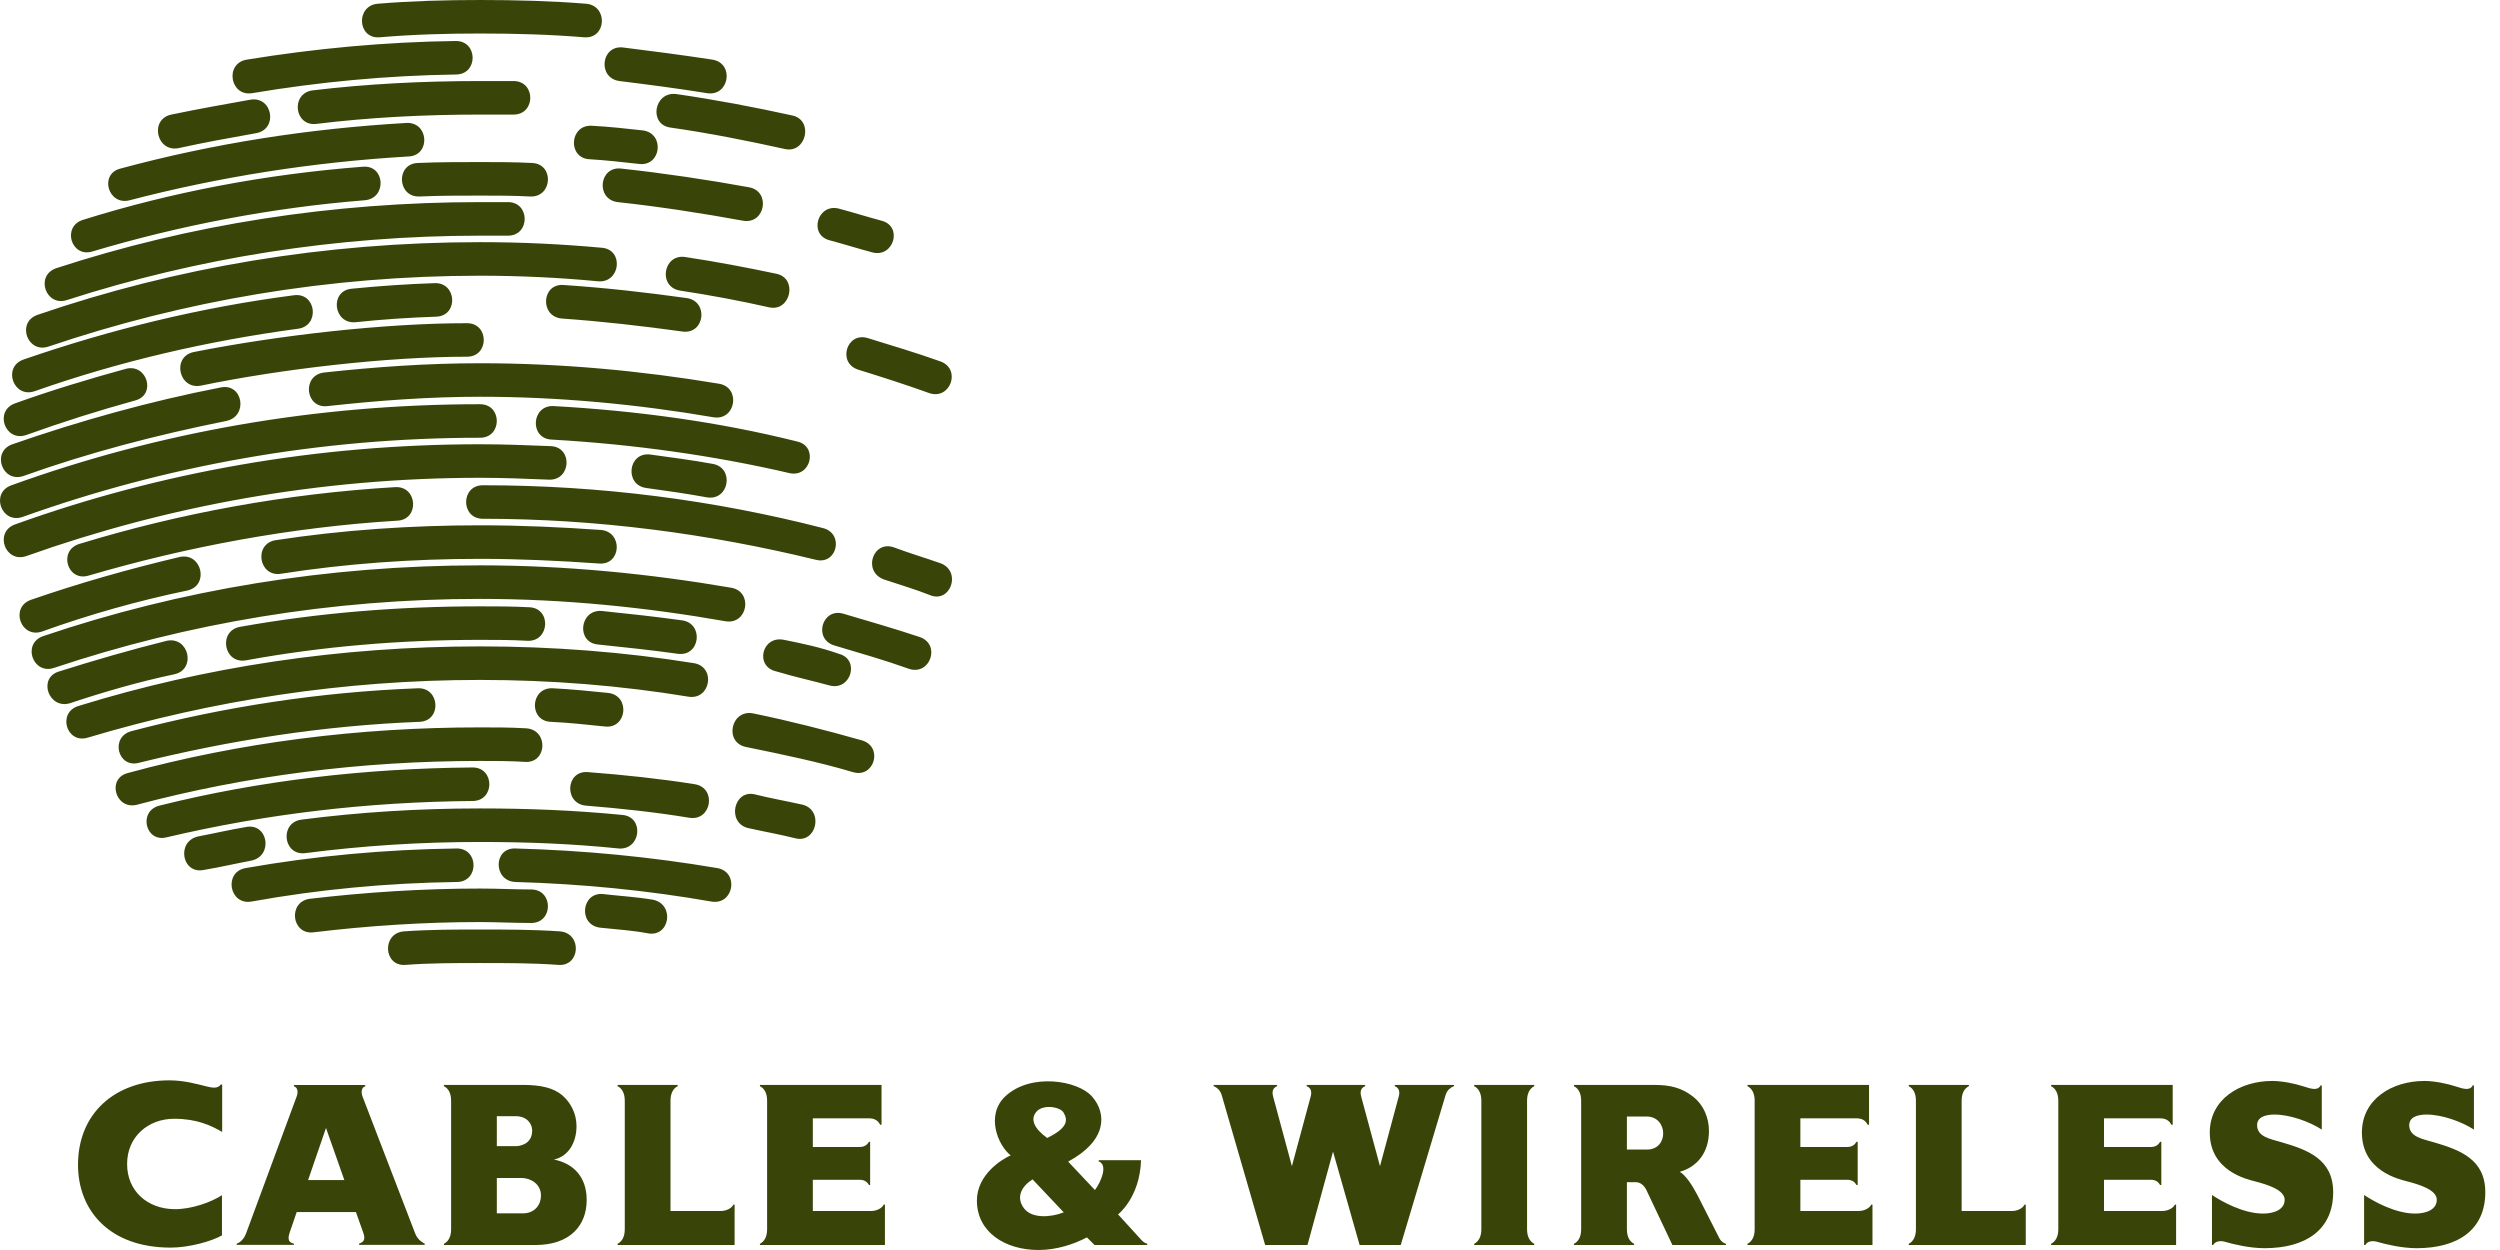
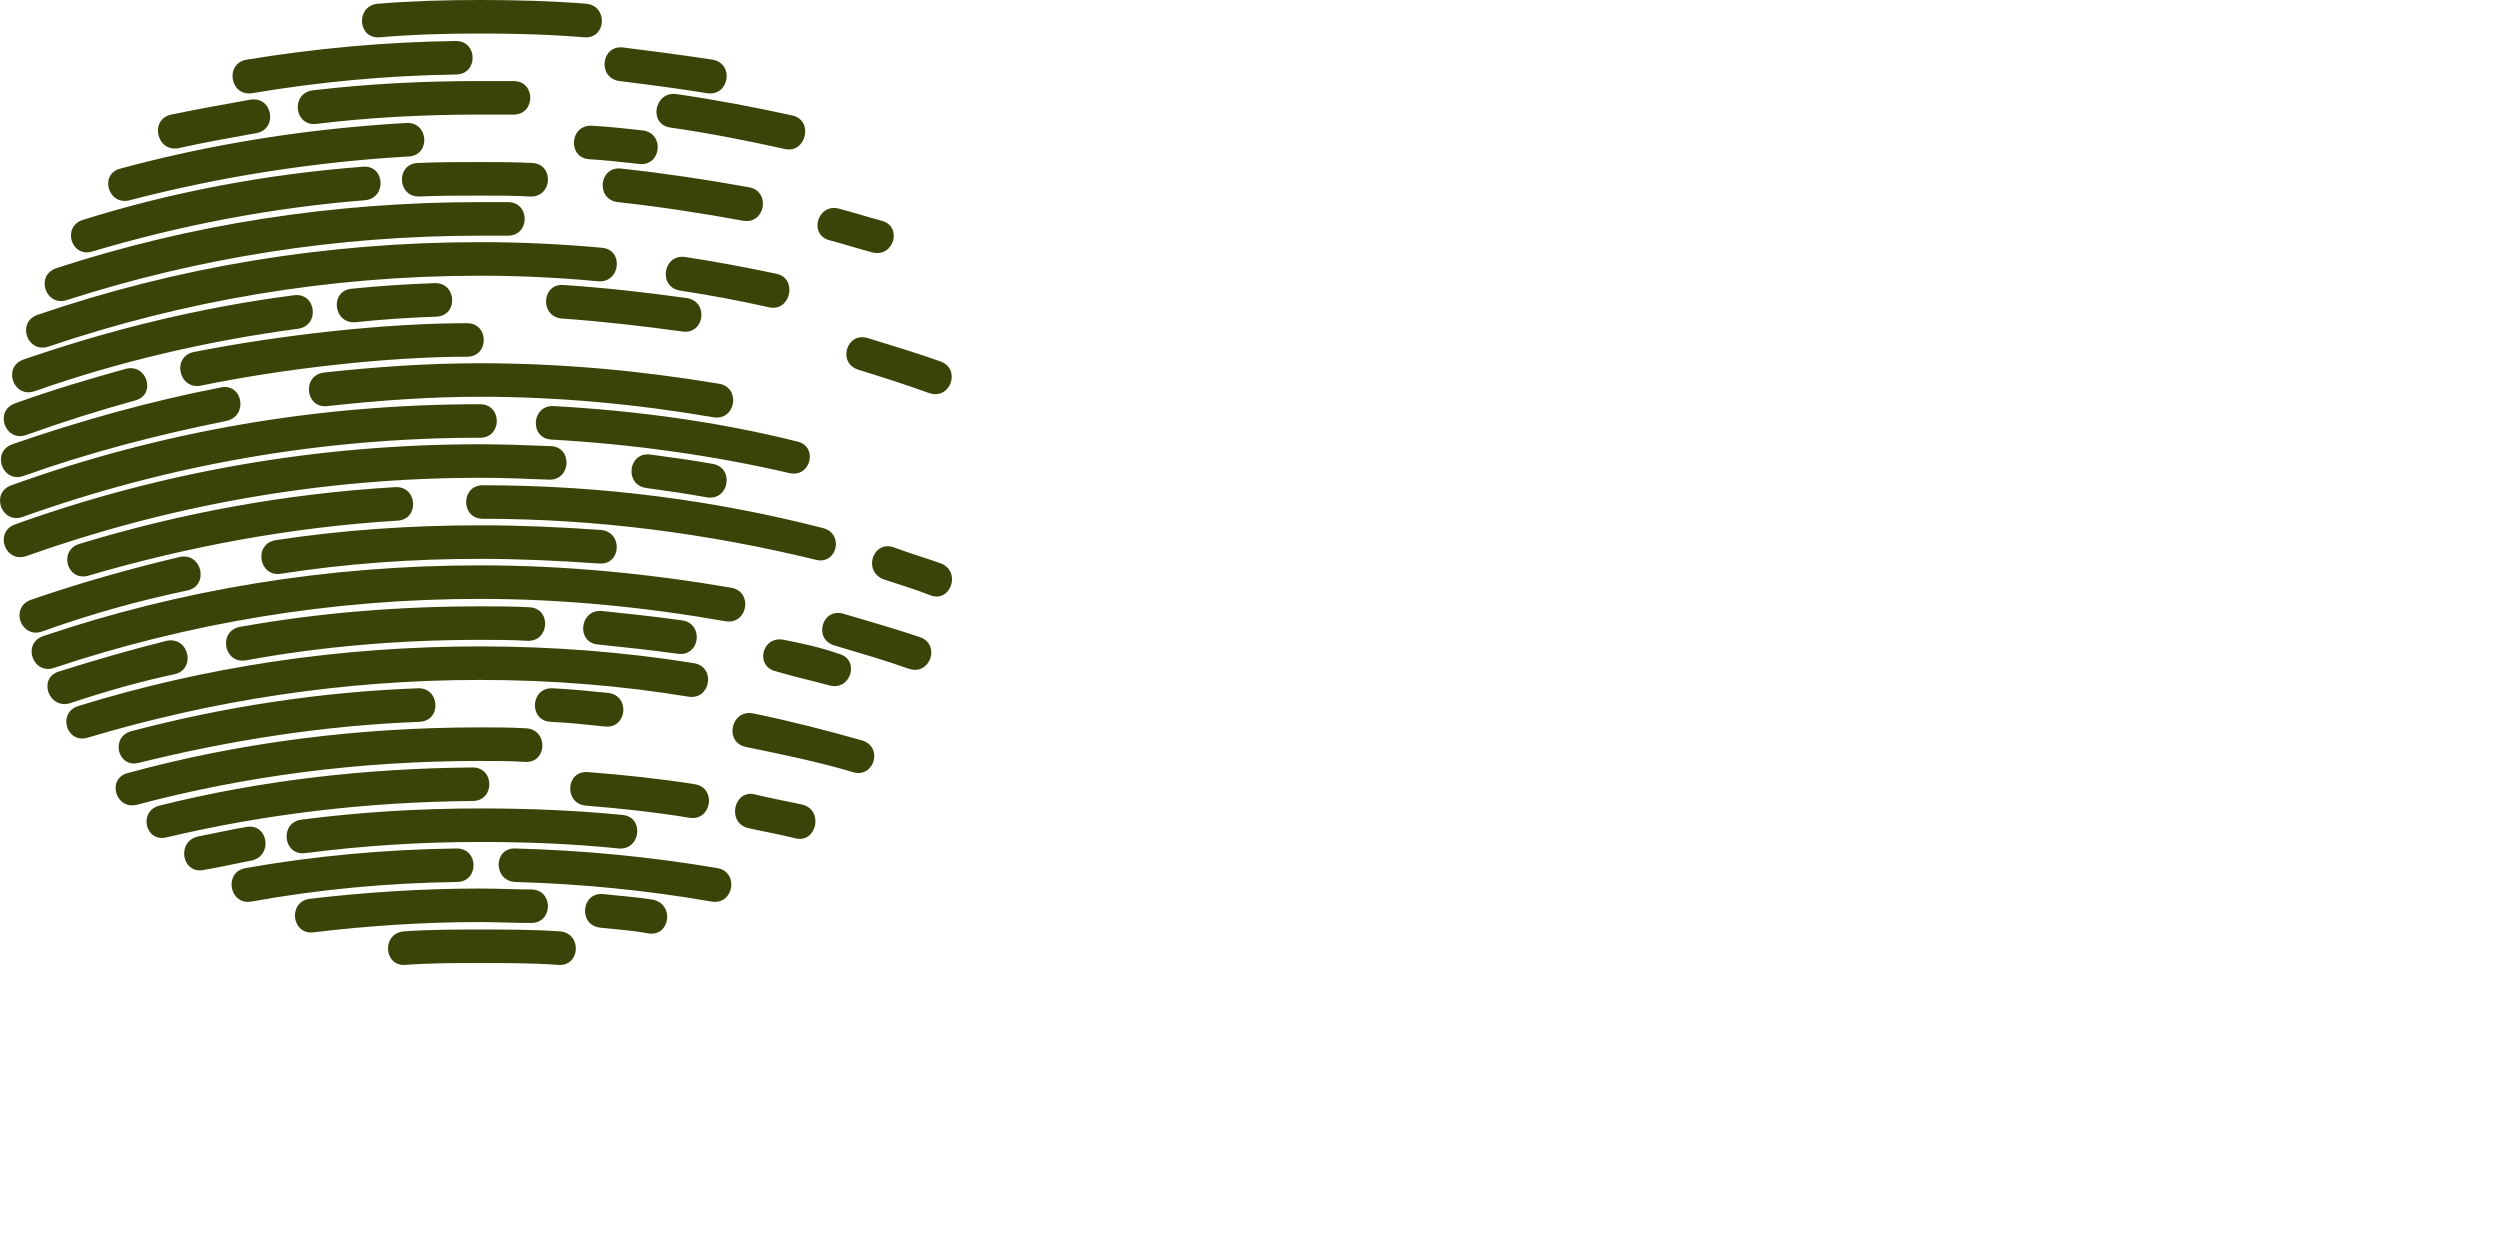
<svg xmlns="http://www.w3.org/2000/svg" fill="none" height="100%" overflow="visible" preserveAspectRatio="none" style="display: block;" viewBox="0 0 108 54" width="100%">
  <g id="Logo 4">
    <g id="Vector">
      <path d="M34.233 4.99C35.157 5.191 34.835 6.638 33.912 6.438C32.265 6.075 30.659 5.754 28.971 5.512C28.008 5.391 28.249 3.943 29.213 4.063C30.899 4.306 32.587 4.627 34.233 4.99ZM30.779 2.576C31.743 2.736 31.503 4.185 30.539 4.024C29.294 3.823 28.049 3.661 26.764 3.501C25.8 3.38 25.96 1.931 26.924 2.052C28.209 2.213 29.453 2.374 30.779 2.576ZM7.766 24.06C8.73 23.86 9.051 25.308 8.087 25.511C5.958 25.953 3.83 26.556 1.822 27.28C0.898 27.602 0.416 26.233 1.34 25.911C3.43 25.188 5.558 24.584 7.766 24.06ZM20.739 22.693C22.506 22.693 24.233 22.773 25.96 22.894C26.924 22.976 26.844 24.423 25.88 24.344C24.153 24.223 22.426 24.142 20.739 24.142C17.847 24.142 14.956 24.344 12.144 24.785C11.18 24.946 10.94 23.497 11.904 23.336C14.794 22.894 17.767 22.693 20.739 22.693ZM20.739 40.155C21.864 40.155 23.029 40.155 24.194 40.235C25.157 40.316 25.076 41.765 24.112 41.683C23.029 41.603 21.864 41.603 20.739 41.603C19.655 41.603 18.571 41.603 17.526 41.683C16.563 41.766 16.482 40.316 17.445 40.235C18.57 40.155 19.655 40.155 20.739 40.155ZM20.739 38.385C21.502 38.385 22.266 38.425 22.948 38.425C23.912 38.425 23.912 39.873 22.948 39.873C22.185 39.873 21.422 39.833 20.739 39.833C18.329 39.833 15.88 39.994 13.55 40.276C12.586 40.397 12.425 38.948 13.389 38.827C15.798 38.546 18.248 38.385 20.739 38.385ZM28.209 38.868C29.173 39.068 28.933 40.517 27.969 40.316C27.326 40.195 26.683 40.155 25.92 40.075C24.956 39.953 25.117 38.506 26.081 38.626C26.763 38.706 27.486 38.746 28.209 38.868ZM19.735 36.654C20.698 36.654 20.698 38.102 19.735 38.102C16.722 38.143 13.75 38.425 10.859 38.948C9.895 39.109 9.653 37.66 10.617 37.5C13.589 36.976 16.642 36.695 19.735 36.654ZM30.98 37.5C31.944 37.66 31.704 39.108 30.74 38.948C27.969 38.465 25.157 38.184 22.266 38.102C21.301 38.063 21.301 36.614 22.266 36.654C25.238 36.735 28.128 37.017 30.98 37.5ZM10.617 35.729C11.581 35.528 11.822 36.976 10.859 37.178C10.216 37.299 9.533 37.459 8.81 37.581C7.846 37.782 7.605 36.334 8.569 36.132C9.213 36.011 9.895 35.85 10.617 35.729ZM20.739 34.924C22.787 34.924 24.836 35.004 26.884 35.205C27.848 35.286 27.687 36.734 26.723 36.654C24.756 36.452 22.787 36.373 20.739 36.373C18.169 36.373 15.679 36.534 13.188 36.855C12.224 36.976 12.064 35.528 13.028 35.407C15.517 35.086 18.088 34.924 20.739 34.924ZM20.417 33.154C21.381 33.154 21.381 34.603 20.417 34.603C15.838 34.643 11.46 35.167 7.203 36.171C6.28 36.413 5.958 35.046 6.882 34.804C11.22 33.718 15.758 33.194 20.417 33.154ZM30.015 33.878C30.979 34.039 30.739 35.487 29.775 35.327C28.329 35.087 26.803 34.925 25.317 34.804C24.353 34.723 24.433 33.275 25.397 33.355C26.964 33.476 28.49 33.637 30.015 33.878ZM34.675 34.763C35.599 35.004 35.277 36.453 34.353 36.213C33.711 36.051 33.028 35.931 32.305 35.77C31.381 35.529 31.703 34.08 32.626 34.321C33.269 34.482 33.952 34.602 34.675 34.763ZM20.739 31.423C21.382 31.423 22.065 31.423 22.748 31.464C23.712 31.545 23.631 32.993 22.667 32.913C22.065 32.873 21.382 32.873 20.739 32.873C15.558 32.873 10.618 33.516 5.919 34.764C4.995 35.005 4.593 33.639 5.518 33.396C10.377 32.068 15.477 31.423 20.739 31.423ZM18.047 29.734C19.011 29.693 19.091 31.143 18.127 31.183C13.951 31.344 9.895 31.988 5.999 32.954C5.074 33.195 4.754 31.827 5.677 31.586C9.654 30.539 13.79 29.895 18.047 29.734ZM26.282 29.935C27.245 30.056 27.085 31.505 26.121 31.384C25.357 31.303 24.595 31.222 23.792 31.183C22.828 31.142 22.908 29.692 23.872 29.733C24.675 29.774 25.518 29.855 26.282 29.935ZM37.245 31.987C38.169 32.268 37.767 33.637 36.844 33.355C35.357 32.913 33.791 32.59 32.224 32.269C31.261 32.068 31.582 30.62 32.546 30.821C34.112 31.142 35.68 31.544 37.245 31.987ZM20.739 27.924C23.872 27.924 26.964 28.165 29.977 28.648C30.941 28.808 30.699 30.257 29.735 30.096C26.804 29.613 23.792 29.373 20.739 29.373C14.835 29.373 9.172 30.258 3.791 31.866C2.867 32.148 2.465 30.781 3.389 30.498C8.85 28.808 14.674 27.924 20.739 27.924ZM7.203 27.682C8.167 27.48 8.489 28.929 7.525 29.13C5.999 29.453 4.473 29.895 3.027 30.378C2.103 30.659 1.621 29.291 2.545 29.009C4.072 28.527 5.598 28.084 7.203 27.682ZM20.739 26.194C21.422 26.194 22.105 26.194 22.867 26.233C23.831 26.274 23.751 27.723 22.787 27.683C22.105 27.642 21.422 27.642 20.739 27.642C17.285 27.642 13.912 27.924 10.618 28.528C9.654 28.689 9.414 27.241 10.378 27.078C13.75 26.475 17.204 26.194 20.739 26.194ZM29.453 26.797C30.417 26.918 30.257 28.365 29.293 28.245C28.128 28.084 27.003 27.963 25.839 27.843C24.875 27.762 25.036 26.314 26 26.394C27.165 26.515 28.289 26.636 29.453 26.797ZM36.241 28.245C37.164 28.487 36.763 29.855 35.839 29.613C35.116 29.412 34.353 29.251 33.55 29.009C32.587 28.807 32.907 27.441 33.871 27.641C34.675 27.803 35.438 27.963 36.241 28.245ZM20.739 24.423C24.434 24.423 28.049 24.785 31.583 25.389C32.547 25.55 32.306 26.998 31.341 26.838C27.888 26.233 24.354 25.872 20.739 25.872C14.313 25.872 8.128 26.918 2.345 28.849C1.421 29.171 0.939 27.803 1.863 27.481C7.806 25.468 14.152 24.423 20.739 24.423ZM39.736 27.521C40.66 27.843 40.178 29.211 39.254 28.889C38.25 28.528 37.126 28.206 36.041 27.883C35.117 27.602 35.519 26.233 36.443 26.515C37.527 26.837 38.651 27.158 39.736 27.521ZM17.083 21.043C18.047 21.003 18.127 22.451 17.163 22.493C12.585 22.773 8.087 23.618 3.83 24.865C2.906 25.147 2.504 23.78 3.429 23.497C7.766 22.17 12.344 21.325 17.083 21.043ZM35.558 22.814C36.482 23.055 36.161 24.423 35.237 24.181C30.618 23.056 25.799 22.411 20.859 22.411C19.895 22.411 19.895 20.963 20.859 20.963C25.959 20.963 30.859 21.607 35.558 22.814ZM40.659 24.343C41.542 24.705 41.06 26.073 40.177 25.71C39.574 25.469 38.891 25.268 38.169 25.027C37.245 24.665 37.727 23.296 38.651 23.659C39.293 23.9 39.977 24.101 40.659 24.343ZM20.739 19.192C21.743 19.192 22.787 19.232 23.792 19.273C24.756 19.313 24.675 20.762 23.712 20.721C22.707 20.681 21.743 20.641 20.739 20.641C13.831 20.641 7.245 21.848 1.14 24.021C0.216 24.343 -0.266 22.975 0.658 22.652C6.922 20.399 13.671 19.192 20.739 19.192ZM30.779 20.037C31.743 20.198 31.503 21.646 30.539 21.486C29.655 21.325 28.812 21.204 27.928 21.083C26.964 20.963 27.125 19.515 28.089 19.635C28.971 19.756 29.895 19.877 30.779 20.037ZM20.739 17.462C21.703 17.462 21.703 18.911 20.739 18.911C13.791 18.911 7.164 20.117 0.979 22.33C0.055 22.652 -0.427 21.284 0.497 20.963C6.843 18.669 13.63 17.462 20.739 17.462ZM34.434 19.072C35.357 19.273 35.036 20.64 34.112 20.44C30.819 19.675 27.365 19.192 23.831 18.99C22.867 18.95 22.947 17.501 23.912 17.542C27.526 17.744 31.06 18.227 34.434 19.072ZM9.533 16.738C10.496 16.537 10.738 17.985 9.774 18.186C6.762 18.791 3.83 19.555 1.018 20.561C0.095 20.882 -0.387 19.514 0.536 19.192C3.43 18.186 6.441 17.341 9.533 16.738ZM20.739 15.692C24.233 15.692 27.687 16.013 31.061 16.577C32.025 16.738 31.784 18.185 30.82 18.026C27.527 17.462 24.153 17.14 20.739 17.14C18.53 17.14 16.362 17.301 14.152 17.543C13.188 17.664 13.028 16.215 13.992 16.094C16.2 15.852 18.449 15.692 20.739 15.692ZM5.437 15.933C6.36 15.693 6.762 17.06 5.838 17.301C4.231 17.744 2.705 18.228 1.139 18.791C0.215 19.113 -0.266 17.744 0.657 17.423C2.223 16.859 3.83 16.376 5.437 15.933ZM20.176 13.962C21.14 13.962 21.14 15.41 20.176 15.41C16.762 15.41 12.184 15.933 8.689 16.657C7.726 16.859 7.404 15.41 8.369 15.208C12.023 14.484 16.601 13.962 20.176 13.962ZM12.705 12.754C13.67 12.633 13.831 14.083 12.867 14.203C8.971 14.726 5.156 15.611 1.5 16.899C0.577 17.221 0.095 15.852 1.018 15.531C4.754 14.243 8.649 13.278 12.705 12.754ZM18.771 12.232C19.735 12.19 19.815 13.64 18.851 13.68C17.645 13.72 16.481 13.801 15.357 13.92C14.393 14.002 14.232 12.552 15.196 12.472C16.401 12.353 17.566 12.272 18.771 12.232ZM29.654 12.875C30.618 12.996 30.458 14.445 29.494 14.324C27.766 14.084 26 13.882 24.273 13.761C23.309 13.68 23.389 12.233 24.353 12.312C26.16 12.433 27.927 12.633 29.654 12.875ZM40.619 15.611C41.543 15.933 41.061 17.301 40.137 16.98C39.134 16.618 38.129 16.297 37.085 15.973C36.162 15.693 36.563 14.324 37.487 14.605C38.53 14.928 39.615 15.25 40.619 15.611ZM20.739 10.461C22.506 10.461 24.233 10.542 26.001 10.703C26.964 10.783 26.804 12.232 25.84 12.152C24.153 11.99 22.426 11.911 20.739 11.911C14.193 11.911 7.927 12.996 2.104 14.969C1.18 15.29 0.698 13.921 1.622 13.601C7.605 11.548 14.031 10.461 20.739 10.461ZM33.551 11.829C34.475 12.031 34.154 13.478 33.23 13.278C31.985 12.996 30.699 12.754 29.374 12.553C28.41 12.393 28.651 10.945 29.615 11.105C30.94 11.306 32.224 11.548 33.551 11.829ZM20.739 8.731H21.944C22.908 8.731 22.908 10.181 21.944 10.181H20.739C14.514 10.181 8.53 11.146 2.907 12.957C1.984 13.279 1.501 11.911 2.425 11.588C8.208 9.697 14.353 8.731 20.739 8.731ZM15.678 7.202C16.642 7.122 16.722 8.571 15.758 8.651C11.742 8.972 7.766 9.737 3.991 10.864C3.067 11.145 2.665 9.778 3.589 9.496C7.445 8.289 11.501 7.524 15.678 7.202ZM20.739 7.001C21.462 7.001 22.225 7.001 22.988 7.041C23.952 7.081 23.871 8.53 22.907 8.489C22.224 8.45 21.461 8.45 20.738 8.45C19.854 8.45 18.971 8.45 18.127 8.489C17.163 8.53 17.083 7.081 18.047 7.04C18.971 7.001 19.854 7.001 20.739 7.001ZM32.345 8.088C33.309 8.248 33.068 9.697 32.105 9.536C30.337 9.214 28.53 8.932 26.683 8.731C25.719 8.61 25.879 7.163 26.843 7.283C28.69 7.484 30.578 7.766 32.345 8.088ZM38.089 9.536C39.012 9.777 38.61 11.145 37.687 10.904C37.084 10.743 36.442 10.542 35.839 10.381C34.915 10.14 35.317 8.772 36.241 9.013C36.844 9.173 37.486 9.375 38.089 9.536ZM17.566 5.311C18.53 5.271 18.61 6.721 17.646 6.76C13.51 7.001 9.453 7.646 5.598 8.652C4.674 8.893 4.273 7.526 5.196 7.284C9.213 6.196 13.348 5.553 17.566 5.311ZM27.766 5.633C28.731 5.754 28.57 7.202 27.606 7.082C26.883 7.001 26.16 6.921 25.477 6.88C24.513 6.84 24.594 5.391 25.557 5.432C26.321 5.472 27.044 5.553 27.766 5.633ZM10.818 4.306C11.782 4.144 12.023 5.593 11.059 5.754C9.934 5.955 8.81 6.157 7.726 6.397C6.762 6.599 6.441 5.15 7.404 4.949C8.57 4.707 9.694 4.506 10.818 4.306ZM20.739 3.501H22.185C23.149 3.501 23.149 4.95 22.185 4.95H20.739C18.329 4.95 15.96 5.071 13.671 5.352C12.706 5.473 12.546 4.024 13.51 3.903C15.879 3.622 18.248 3.501 20.739 3.501ZM19.695 1.771C20.659 1.771 20.659 3.219 19.695 3.219C16.723 3.26 13.791 3.54 10.899 4.024C9.935 4.186 9.695 2.736 10.659 2.576C13.63 2.093 16.642 1.81 19.695 1.771ZM20.739 0C22.266 0 23.831 0.041 25.318 0.161C26.282 0.243 26.201 1.69 25.238 1.611C23.751 1.489 22.266 1.448 20.739 1.448C19.253 1.448 17.847 1.489 16.401 1.611C15.438 1.691 15.357 0.243 16.321 0.161C17.767 0.041 19.253 0 20.739 0Z" fill="#394508" />
-       <path d="M7.527 48.331C6.398 48.331 5.491 49.108 5.491 50.284C5.491 51.468 6.38 52.22 7.527 52.236C8.269 52.246 9.124 51.935 9.589 51.632V53.369C9.115 53.637 8.148 53.897 7.372 53.897C4.741 53.897 3.37 52.306 3.37 50.318C3.37 48.123 4.931 46.671 7.32 46.671C7.959 46.671 8.528 46.836 8.916 46.931C9.166 46.991 9.4 47.043 9.537 46.853H9.598V48.901C9.115 48.616 8.495 48.331 7.527 48.331ZM22.533 50.889H21.463V52.417H22.585C23.111 52.417 23.37 52.037 23.37 51.649C23.37 51.139 22.912 50.889 22.533 50.889ZM22.274 48.219H21.463V49.514H22.291C22.412 49.514 22.99 49.455 22.99 48.841C22.99 48.52 22.741 48.219 22.274 48.219ZM23.137 53.784H19.177V53.733C19.376 53.628 19.488 53.42 19.488 53.102V47.553C19.488 47.234 19.376 47.025 19.177 46.922V46.869H22.61C23.326 46.869 23.896 46.982 24.293 47.319C24.655 47.631 24.905 48.106 24.905 48.65C24.905 49.368 24.551 49.956 23.93 50.093C24.767 50.258 25.345 50.837 25.345 51.839C25.346 52.928 24.637 53.784 23.137 53.784ZM26.68 53.784V53.733C26.878 53.628 26.99 53.42 26.99 53.102V47.553C26.99 47.234 26.878 47.025 26.68 46.922V46.869H29.276V46.922C29.078 47.025 28.966 47.234 28.966 47.553V52.315H31.14C31.372 52.315 31.606 52.202 31.683 52.039H31.735V53.785H26.68M35.114 49.55H37.133C37.357 49.55 37.469 49.446 37.539 49.325H37.59V51.191H37.539C37.469 51.071 37.357 50.966 37.133 50.966H35.114V52.314H37.633C37.866 52.314 38.099 52.201 38.177 52.038H38.229V53.784H32.829V53.733C33.027 53.628 33.139 53.42 33.139 53.102V47.553C33.139 47.234 33.027 47.025 32.829 46.922V46.869H38.082V48.589H38.022C37.927 48.391 37.754 48.313 37.547 48.313H35.114V49.55ZM44.608 50.95C44.186 51.208 43.849 51.684 44.238 52.202C44.582 52.652 45.394 52.591 45.954 52.375L44.608 50.95ZM44.772 48.028C44.479 48.374 44.712 48.78 45.238 49.16C46.143 48.72 46.135 48.383 45.945 48.062C45.799 47.812 45.057 47.691 44.772 48.028ZM47.283 53.784L46.956 53.455C46.394 53.749 45.645 54 44.868 54C43.401 54 42.202 53.214 42.202 51.866C42.202 50.743 43.272 50.085 43.66 49.912C43.108 49.48 42.565 48.166 43.436 47.355C44.523 46.344 46.558 46.663 47.179 47.372C47.827 48.115 47.818 49.282 46.144 50.181L47.301 51.409C47.577 51.038 47.87 50.32 47.464 50.173V50.122H49.293C49.241 51.738 48.301 52.462 48.301 52.462L49.207 53.456C49.336 53.595 49.38 53.672 49.561 53.733V53.785H47.283V53.784ZM62.453 47.294L60.512 53.784H58.735L57.587 49.749L56.483 53.784H54.654L52.773 47.294C52.687 47.008 52.429 46.922 52.429 46.922V46.869H55.172V46.922C55.042 46.974 54.921 47.094 54.999 47.371L55.81 50.379L56.621 47.371C56.698 47.095 56.578 46.974 56.448 46.922V46.869H58.976V46.922C58.846 46.974 58.726 47.094 58.803 47.371L59.615 50.379L60.425 47.371C60.503 47.095 60.382 46.974 60.253 46.922V46.869H62.815V46.922C62.815 46.922 62.539 47.008 62.453 47.294ZM63.684 53.784V53.733C63.882 53.628 63.994 53.42 63.994 53.102V47.553C63.994 47.234 63.882 47.025 63.684 46.922V46.869H66.28V46.922C66.082 47.025 65.969 47.234 65.969 47.553V53.102C65.969 53.42 66.082 53.628 66.28 53.733V53.784H63.684ZM71.135 48.234H70.282V49.661H71.153C72.102 49.662 72.068 48.234 71.135 48.234ZM72.248 53.784L71.135 51.433C70.946 51.027 70.67 51.071 70.566 51.071H70.282V53.102C70.282 53.421 70.394 53.629 70.592 53.733V53.785H67.995V53.733C68.194 53.629 68.306 53.421 68.306 53.102V47.554C68.306 47.234 68.194 47.026 67.995 46.923V46.87H71.506C72.163 46.87 72.646 47 73.103 47.346C73.62 47.734 73.827 48.322 73.827 48.858C73.827 49.8 73.31 50.415 72.568 50.621C72.835 50.786 73.103 51.2 73.327 51.624L74.276 53.49C74.38 53.689 74.561 53.733 74.561 53.733V53.784H72.248ZM77.776 49.55H79.795C80.019 49.55 80.131 49.446 80.2 49.325H80.252V51.191H80.2C80.131 51.071 80.019 50.966 79.795 50.966H77.776V52.314H80.295C80.528 52.314 80.761 52.201 80.839 52.038H80.891V53.784H75.49V53.733C75.688 53.628 75.801 53.42 75.801 53.102V47.553C75.801 47.234 75.688 47.025 75.49 46.922V46.869H80.743V48.589H80.683C80.588 48.391 80.416 48.313 80.209 48.313H77.776V49.55ZM82.458 53.784V53.733C82.656 53.628 82.768 53.42 82.768 53.102V47.553C82.768 47.234 82.656 47.025 82.458 46.922V46.869H85.055V46.922C84.856 47.025 84.743 47.234 84.743 47.553V52.315H86.918C87.15 52.315 87.383 52.202 87.461 52.039H87.513V53.785H82.458M90.893 49.55H92.912C93.136 49.55 93.248 49.446 93.317 49.325H93.369V51.191H93.317C93.248 51.071 93.136 50.966 92.912 50.966H90.893V52.314H93.412C93.646 52.314 93.878 52.201 93.956 52.038H94.008V53.784H88.607V53.733C88.805 53.628 88.918 53.42 88.918 53.102V47.553C88.918 47.234 88.805 47.025 88.607 46.922V46.869H93.861V48.589H93.801C93.706 48.391 93.533 48.313 93.326 48.313H90.893V49.55ZM97.826 53.922C97.17 53.922 96.437 53.74 96.152 53.654C95.928 53.585 95.704 53.611 95.609 53.783H95.557V51.623C95.971 51.899 96.903 52.426 97.766 52.426C98.257 52.426 98.697 52.245 98.697 51.83C98.697 51.399 97.937 51.173 97.446 51.043C97.04 50.94 95.462 50.577 95.462 48.926C95.462 47.483 96.765 46.697 98.162 46.697C98.602 46.697 99.163 46.818 99.508 46.931C99.87 47.052 100.137 47.121 100.25 46.888H100.301V48.798C99.784 48.461 98.929 48.149 98.257 48.149C97.895 48.149 97.507 48.244 97.507 48.608C97.507 49.117 98.093 49.205 98.585 49.351C99.707 49.679 100.793 50.086 100.793 51.503C100.793 53.127 99.612 53.922 97.826 53.922ZM104.397 53.922C103.742 53.922 103.009 53.74 102.724 53.654C102.499 53.585 102.276 53.611 102.181 53.783H102.129V51.623C102.543 51.899 103.475 52.426 104.337 52.426C104.829 52.426 105.269 52.245 105.269 51.83C105.269 51.399 104.51 51.173 104.018 51.043C103.612 50.94 102.034 50.577 102.034 48.926C102.034 47.483 103.336 46.697 104.734 46.697C105.174 46.697 105.735 46.818 106.08 46.931C106.442 47.052 106.709 47.121 106.822 46.888H106.874V48.798C106.356 48.461 105.502 48.149 104.829 48.149C104.467 48.149 104.078 48.244 104.078 48.608C104.078 49.117 104.665 49.205 105.157 49.351C106.278 49.679 107.365 50.086 107.365 51.503C107.365 53.127 106.184 53.922 104.397 53.922ZM14.083 48.728L13.309 50.98H14.876L14.083 48.728ZM15.513 53.777V53.725C15.686 53.664 15.807 53.577 15.695 53.259L15.376 52.361H12.817L12.516 53.241C12.404 53.569 12.49 53.681 12.697 53.725V53.777H10.225V53.725C10.225 53.725 10.492 53.656 10.63 53.284L12.817 47.365C12.878 47.2 12.878 46.986 12.697 46.925V46.872H15.78V46.925C15.6 46.986 15.6 47.201 15.659 47.365L17.942 53.302C18.063 53.604 18.348 53.725 18.348 53.725V53.777H15.513Z" fill="#394508" />
    </g>
  </g>
</svg>